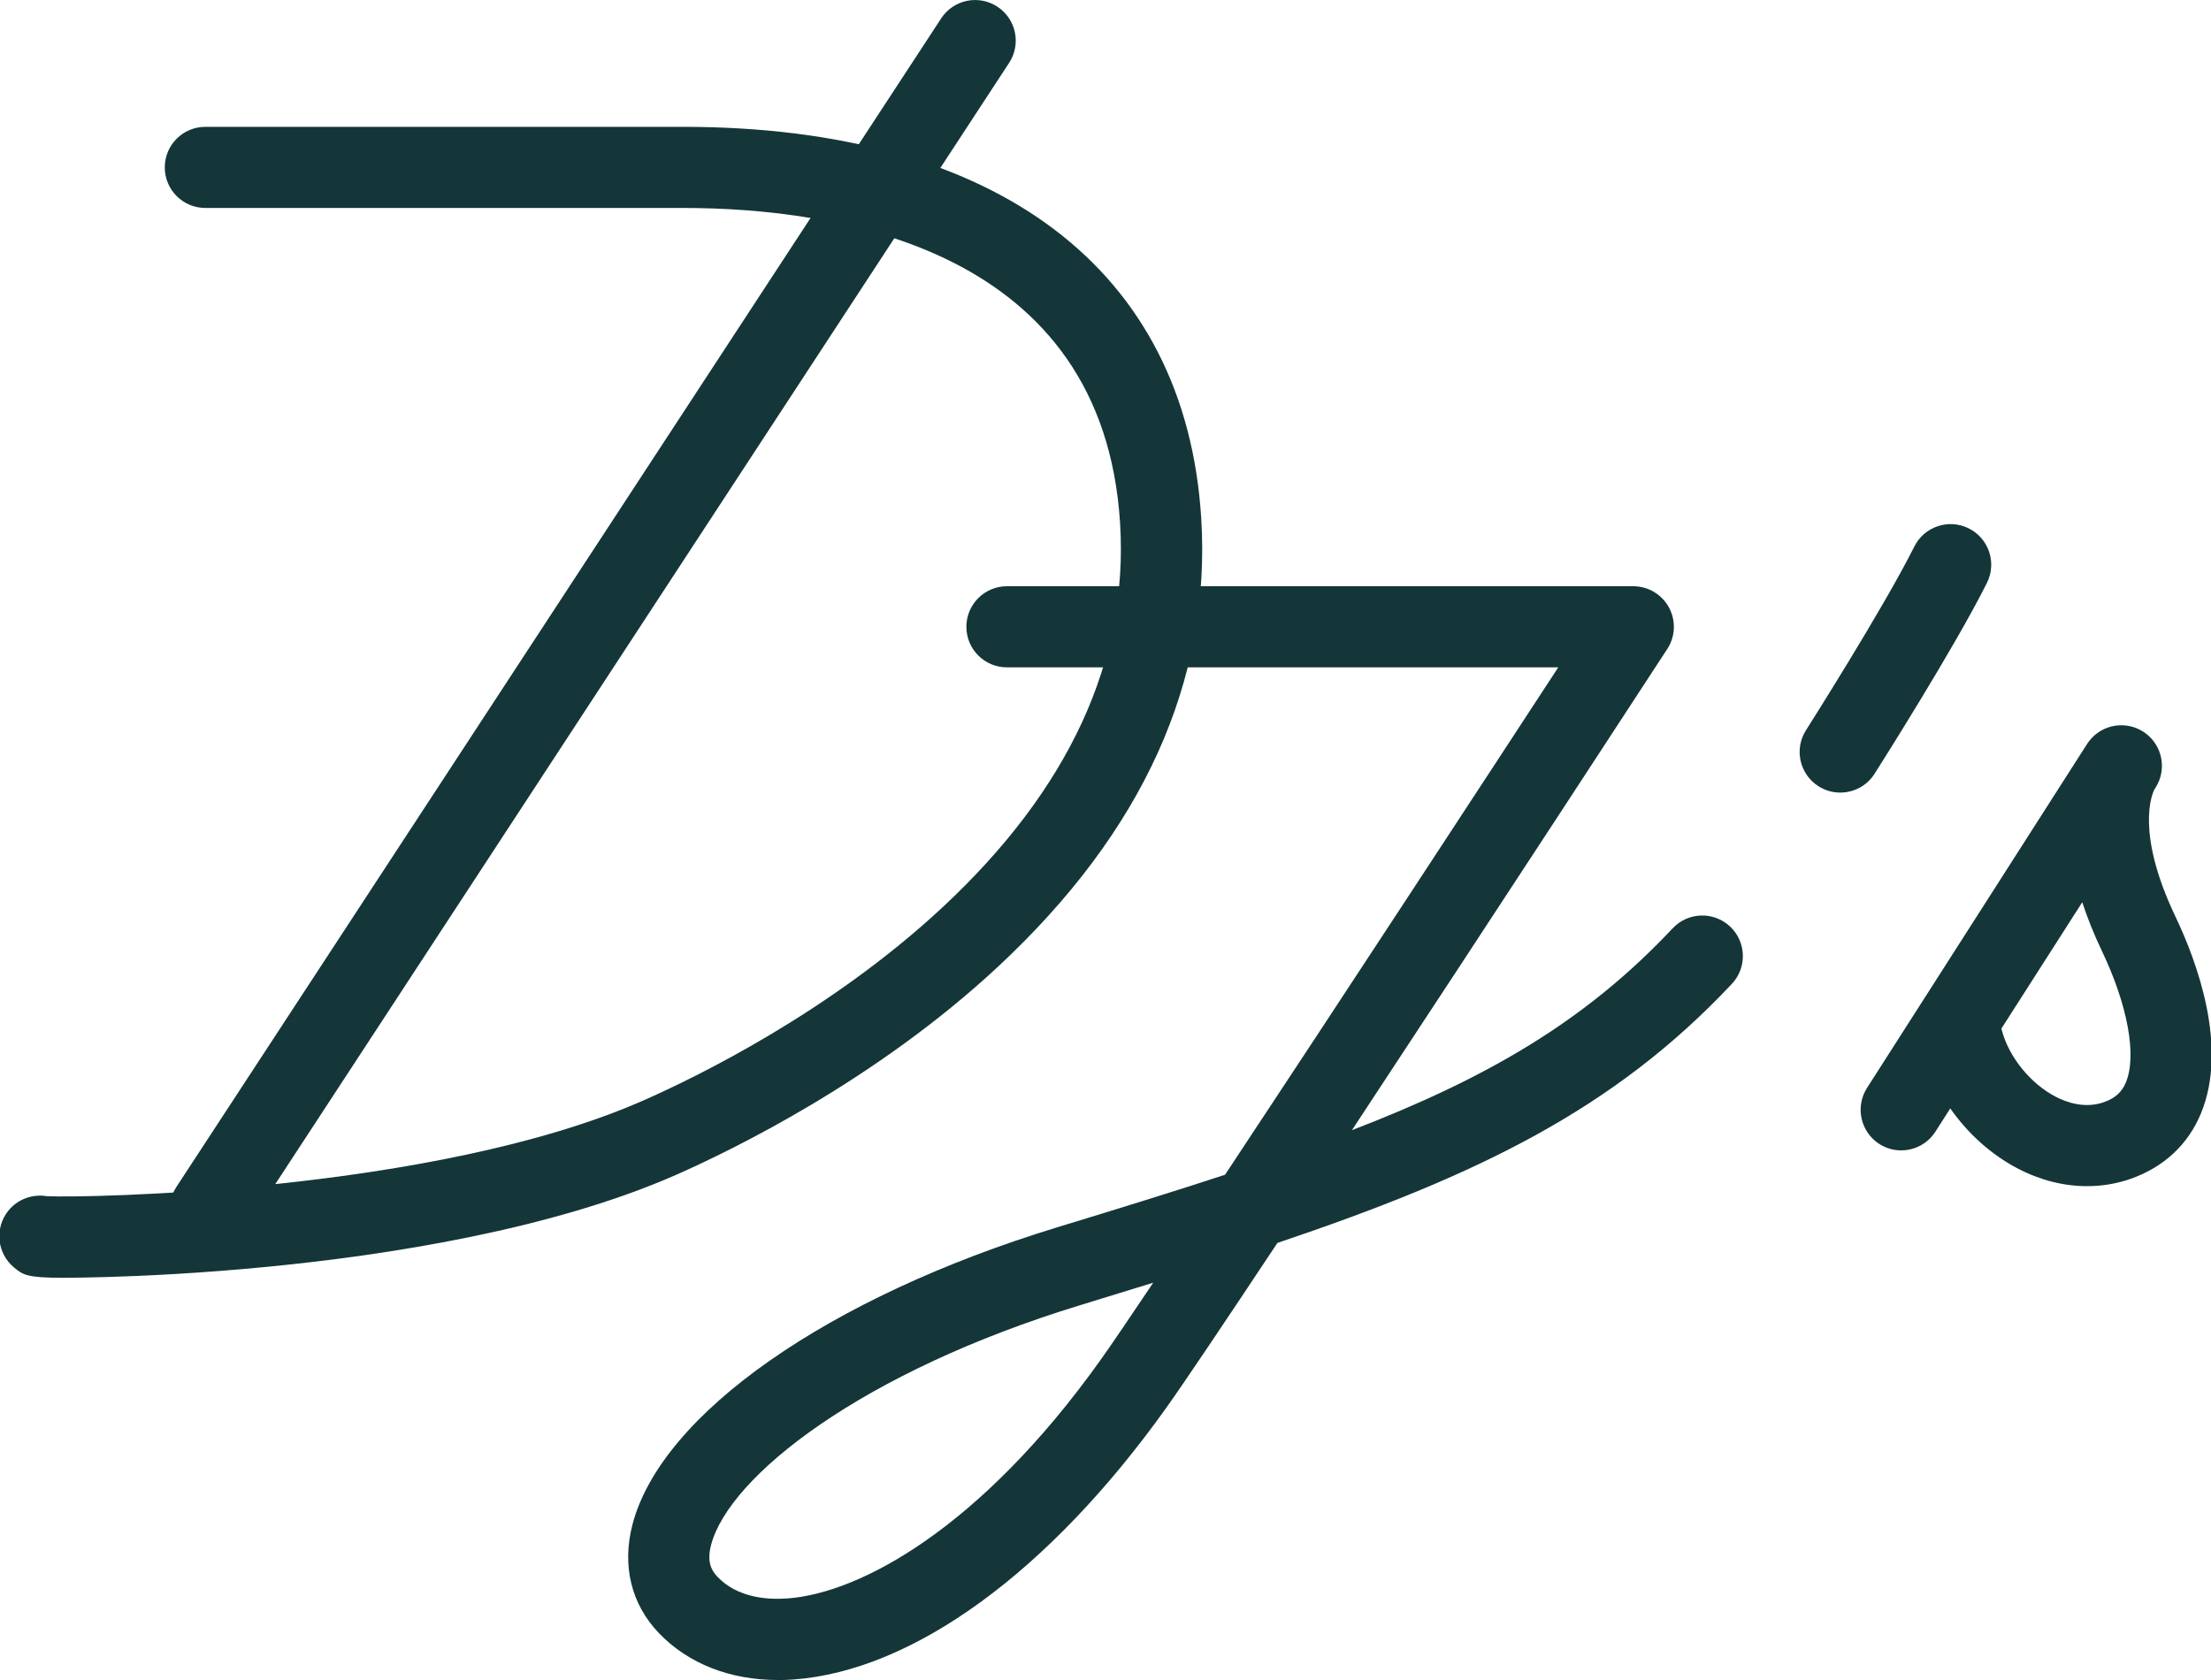
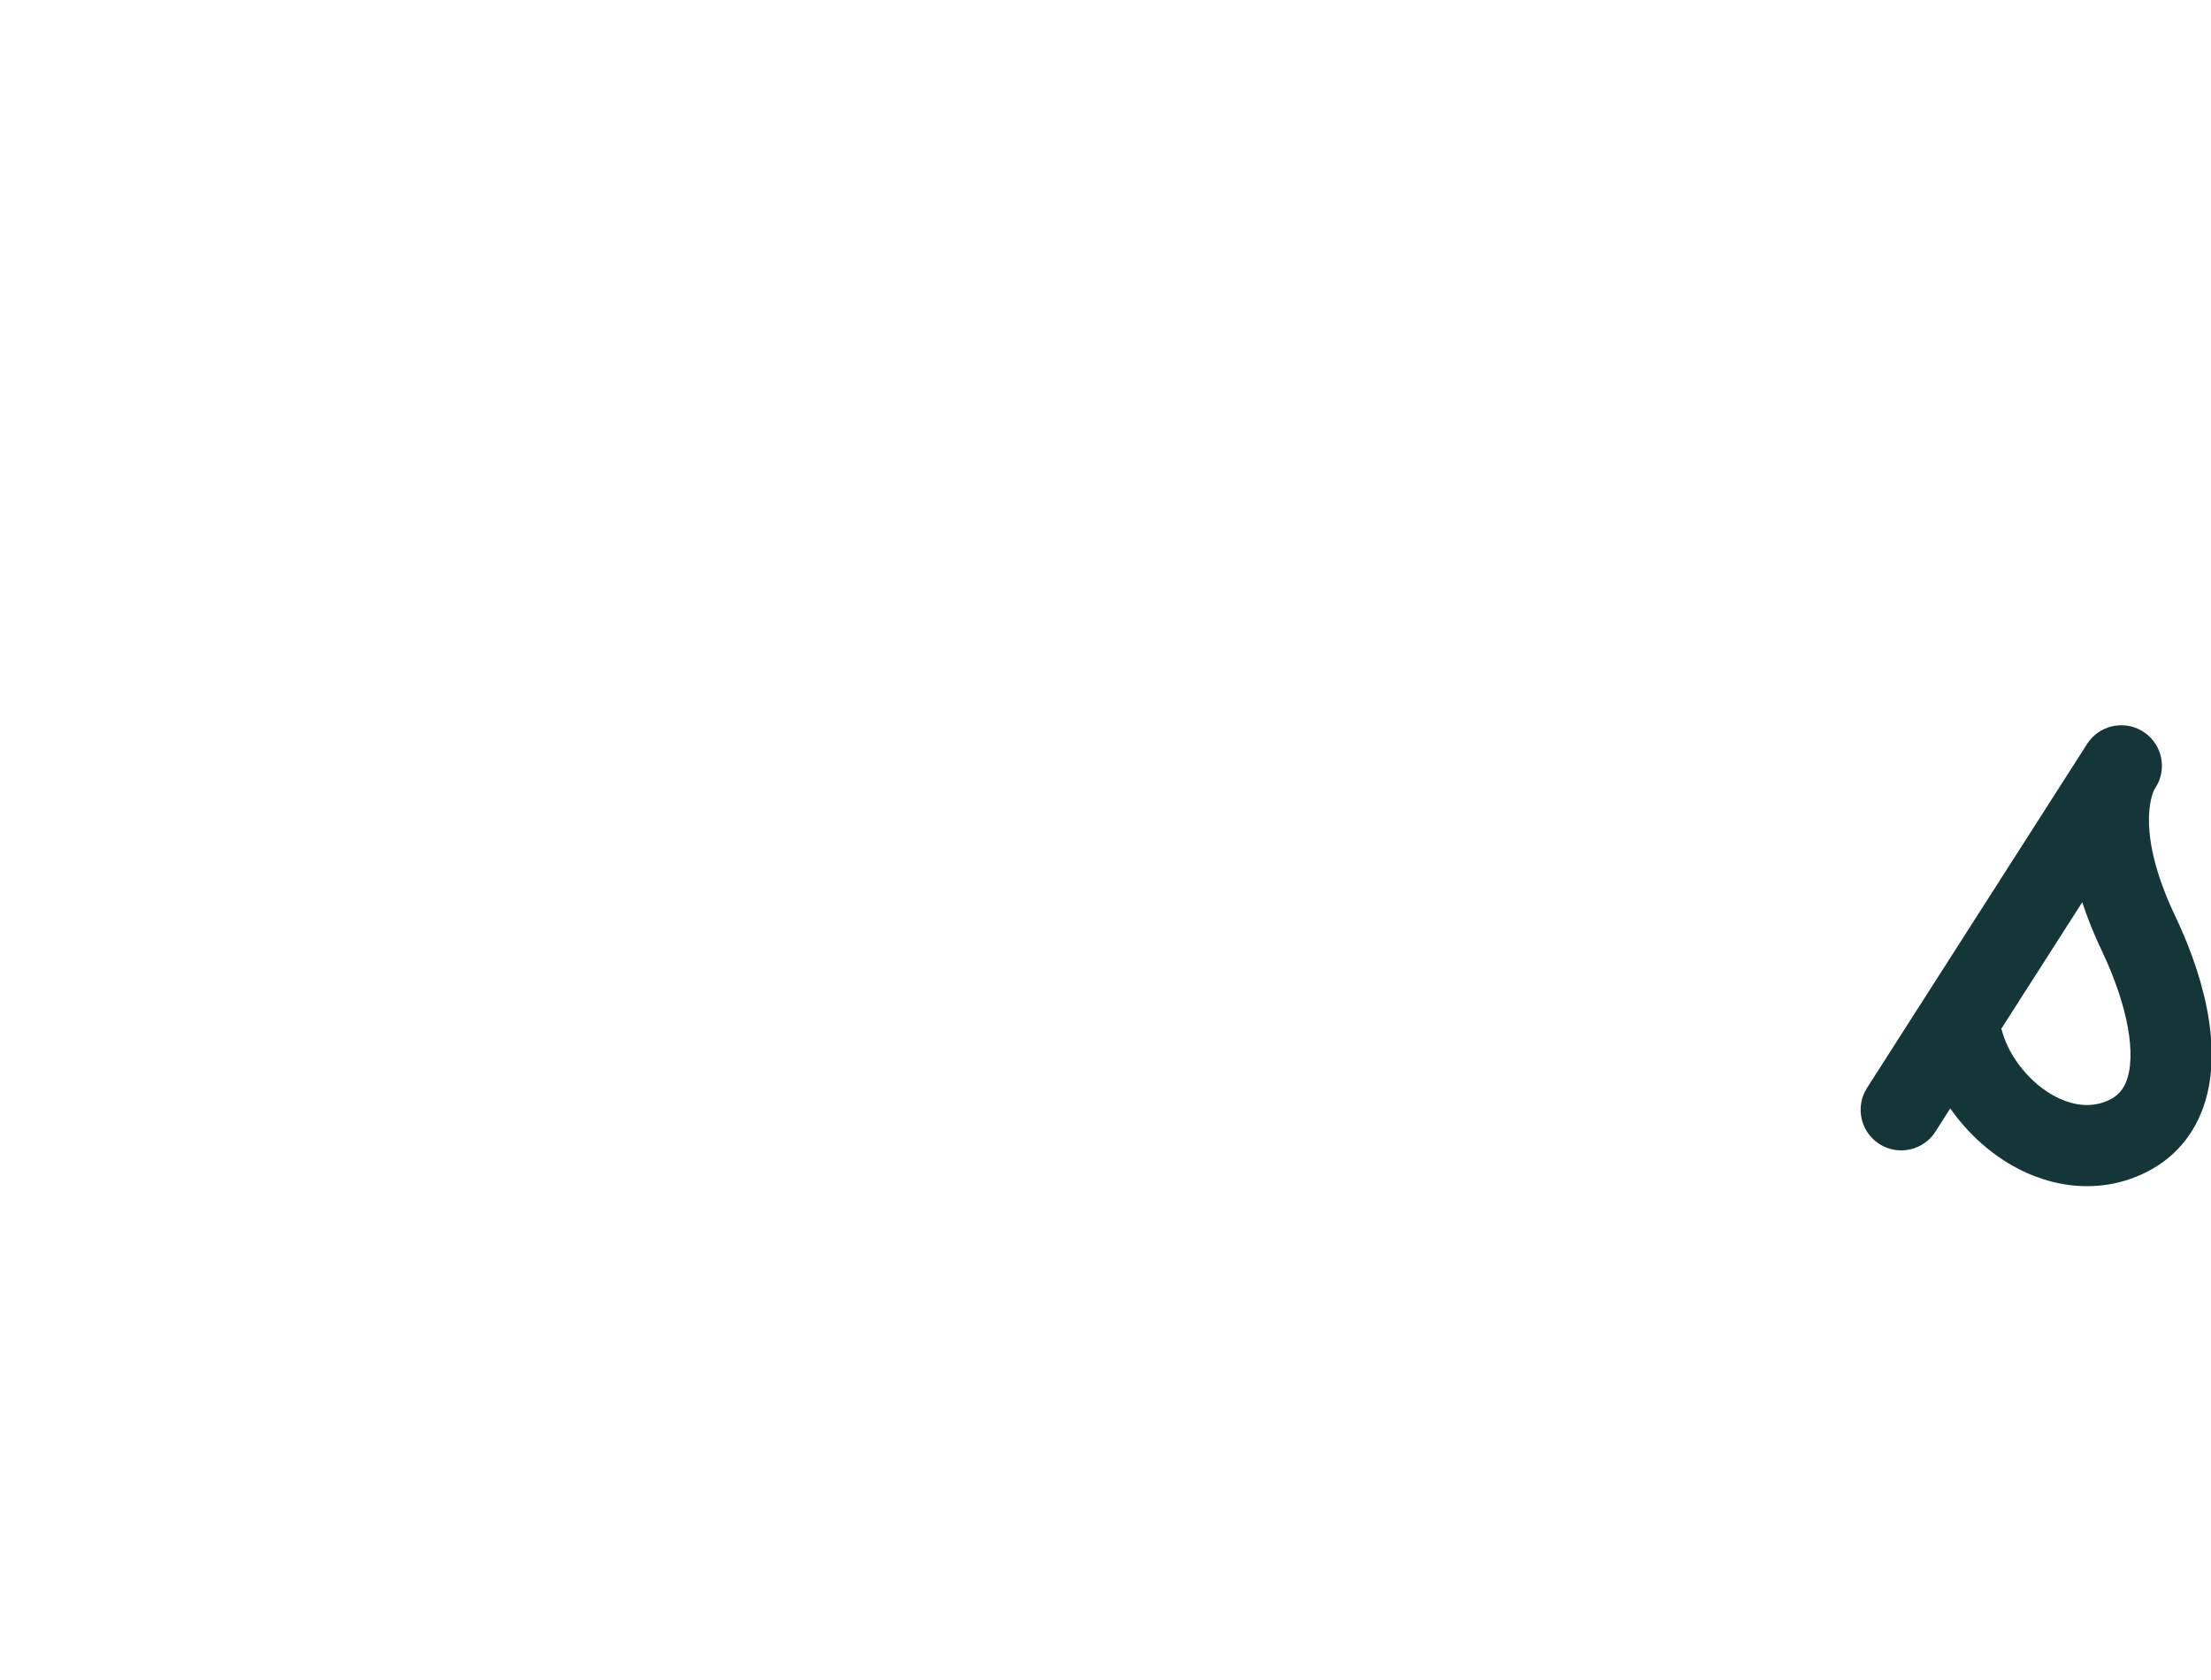
<svg xmlns="http://www.w3.org/2000/svg" id="Layer_1" data-name="Layer 1" viewBox="0 0 400 304">
  <defs>
    <style>
      .cls-1 {
        fill: #143638;
      }
    </style>
  </defs>
-   <path class="cls-1" d="M11.45,231.22c-6.62,0-7.28-.54-8.87-1.83-3.14-2.57-3.61-7.19-1.05-10.34,1.73-2.12,4.41-3.01,6.92-2.6,6.49.36,70.15-.66,107.97-17.33,9.48-4.18,33.73-15.95,54.15-34.99,22.82-21.28,33.61-44.64,32.07-69.43-3.08-49.65-50.87-57.07-79.09-57.07H37.15c-4.06,0-7.34-3.29-7.34-7.34s3.29-7.34,7.34-7.34h86.42c56.79,0,90.96,25.82,93.75,70.85,1.82,29.39-10.53,56.67-36.72,81.08-22.06,20.57-48.08,33.2-58.24,37.69-22.71,10.01-52.66,14.58-73.78,16.64-12.37,1.21-22.72,1.68-29.22,1.87-3.32.09-5.89.14-7.91.14ZM11.86,218s0,0,0,0c0,0,0,0,0,0ZM11.85,217.99h0s0,0,0,0Z" />
-   <path class="cls-1" d="M38.05,226.15c-1.38,0-2.78-.39-4.02-1.2-3.39-2.22-4.35-6.77-2.12-10.17L170.27,3.33c2.22-3.4,6.77-4.35,10.17-2.12,3.39,2.22,4.35,6.77,2.12,10.17L44.2,222.83c-1.41,2.15-3.76,3.32-6.15,3.32Z" />
-   <path class="cls-1" d="M140.69,304c-8.63,0-16.17-2.96-21.46-8.46-5.04-5.25-6.74-12.23-4.81-19.66,5.21-20.02,35.37-41.13,76.82-53.79,11.08-3.38,21.16-6.49,30.39-9.52,20.09-30.34,47.33-72,60.28-91.81h-99.74c-4.06,0-7.34-3.29-7.34-7.34s3.29-7.34,7.34-7.34h113.31c2.7,0,5.17,1.48,6.46,3.85,1.28,2.37,1.17,5.25-.31,7.51-1.98,3.04-31.81,48.77-57.05,87.07,24.57-9.47,42.26-19.74,58.03-36.53,2.78-2.96,7.42-3.1,10.38-.33,2.96,2.78,3.1,7.43.33,10.38-21.43,22.82-46.14,34.72-82.22,46.88-9.38,14.14-16.89,25.33-20.15,29.9-21.17,29.63-45.74,47.53-67.42,49.1-.95.07-1.89.1-2.82.1ZM208.63,232.11c-4.23,1.31-8.58,2.65-13.1,4.03-39.64,12.1-63.66,31.01-66.89,43.44-.82,3.15.14,4.69,1.19,5.78,3.56,3.7,8.84,4.16,12.63,3.88,13.16-.95,34.93-12.75,56.53-42.99,1.88-2.63,5.26-7.6,9.64-14.14Z" />
  <path class="cls-1" d="M377.57,214.64c-4.2,0-8.49-1.08-12.56-3.21-4.8-2.51-9.03-6.35-12.18-10.86l-2.69,4.21c-2.19,3.42-6.73,4.41-10.14,2.23-3.42-2.19-4.41-6.73-2.23-10.15l39.52-61.78c.31-.51.55-.84.68-1,2.4-3.11,6.83-3.76,10.04-1.5,3.21,2.26,4.07,6.65,1.95,9.96l-.21.33c-.45.9-3.4,7.83,3.8,22.95,3.88,8.14,9.63,23.6,4.62,35.68-2.33,5.62-6.71,9.69-12.65,11.79-2.56.91-5.24,1.35-7.95,1.35ZM362.06,186.14c.05.15.1.31.15.47,1.29,4.72,5.15,9.47,9.62,11.81,2.14,1.12,5.41,2.21,8.8,1.02,2.01-.71,3.24-1.81,3.97-3.57,2.01-4.84.35-13.93-4.31-23.73-1.51-3.16-2.68-6.12-3.58-8.88l-14.64,22.88Z" />
-   <path class="cls-1" d="M332.92,143.42c-1.35,0-2.71-.37-3.94-1.15-3.42-2.18-4.43-6.72-2.25-10.14.14-.22,14.09-22.19,19.59-33.22,1.81-3.63,6.22-5.11,9.85-3.3,3.63,1.81,5.11,6.22,3.3,9.85-5.84,11.72-19.75,33.63-20.34,34.56-1.4,2.2-3.78,3.4-6.2,3.4Z" />
</svg>